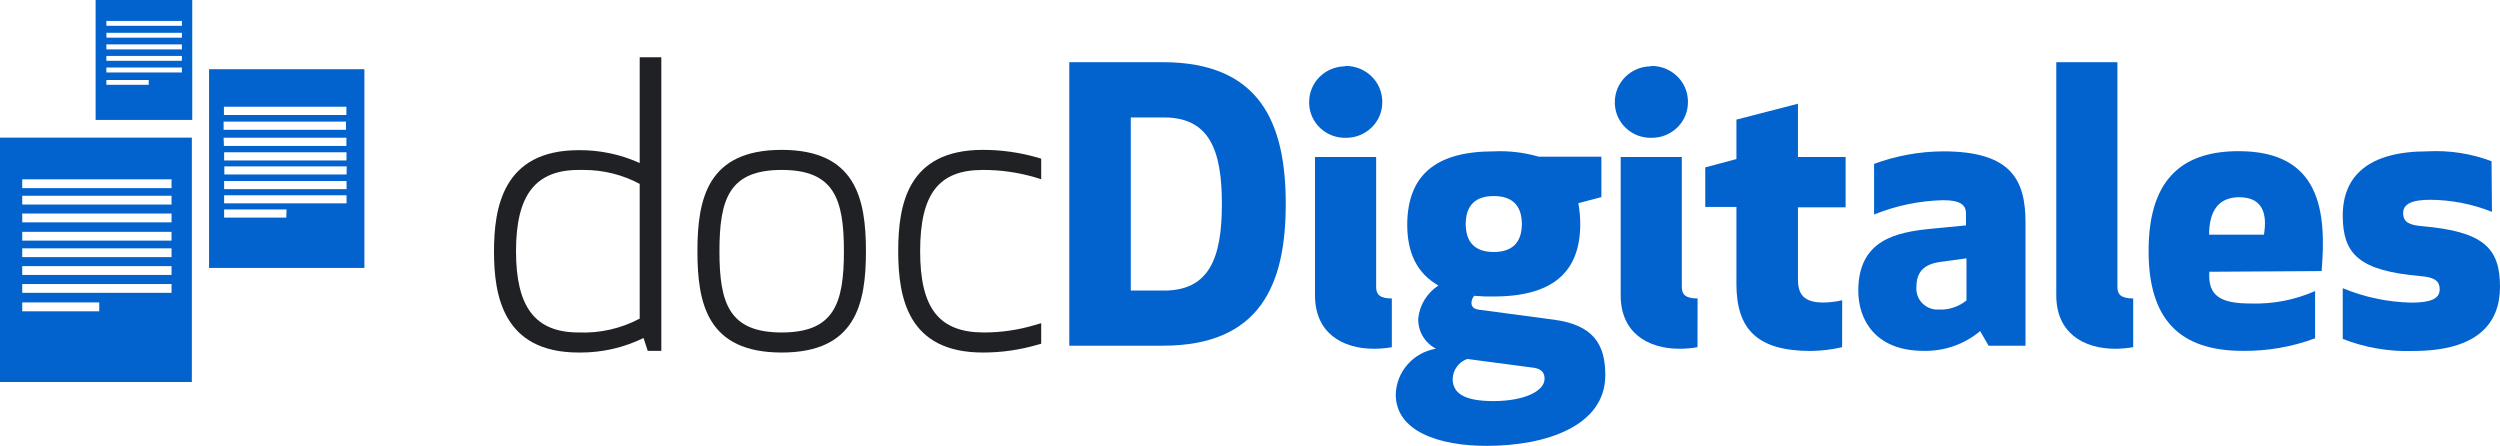
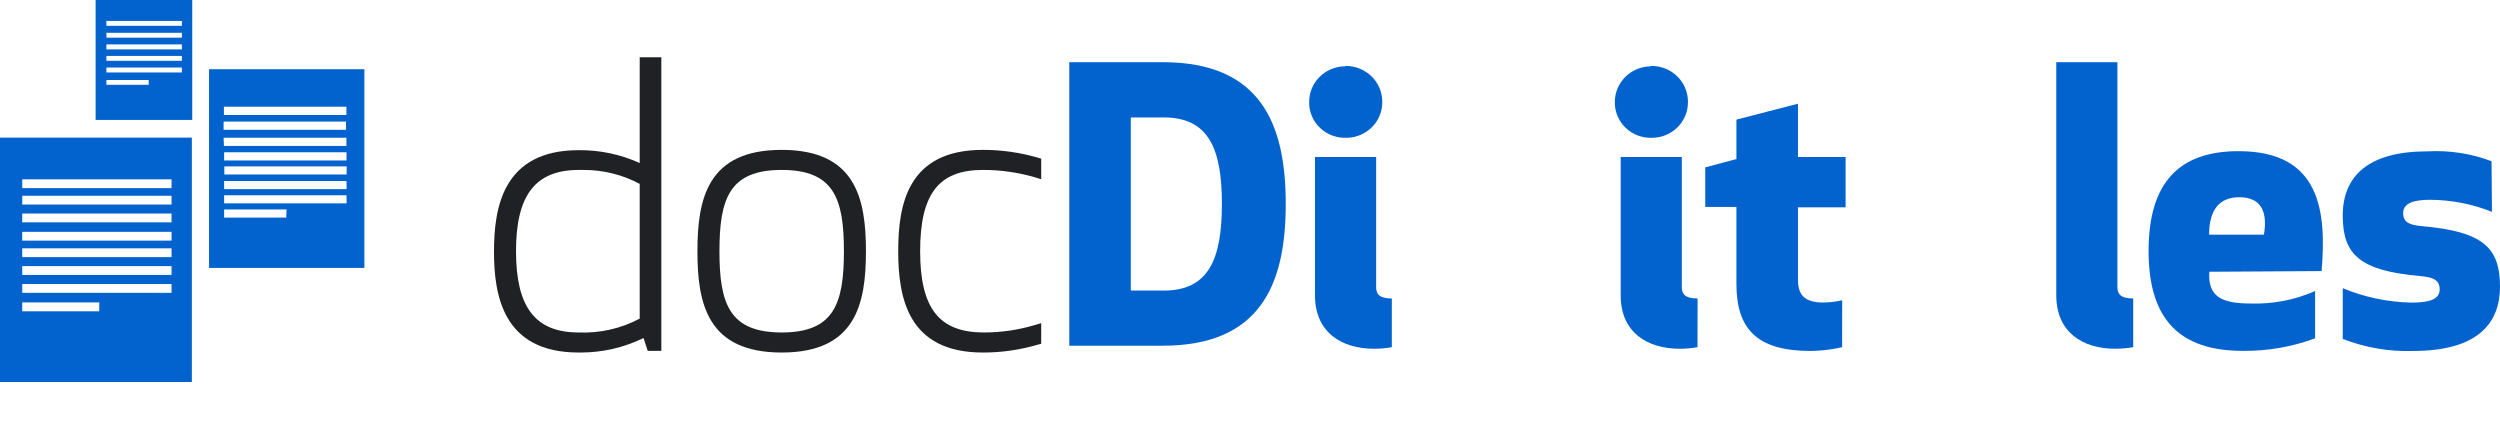
<svg xmlns="http://www.w3.org/2000/svg" width="157" height="28" viewBox="0 0 157 28" fill="none">
  <path d="M40.173 10.238C38.97 9.692 37.659 9.416 36.334 9.431C31.573 9.431 31.023 13.062 31.023 15.794C31.023 18.526 31.573 22.139 36.334 22.139H36.441C37.82 22.143 39.18 21.831 40.413 21.227L40.678 22.034H41.531V3.595H40.173V10.238ZM36.34 20.879C33.619 20.879 32.406 19.302 32.406 15.776C32.406 12.249 33.619 10.672 36.353 10.672H36.656C37.885 10.671 39.094 10.971 40.173 11.548V20.01C38.999 20.634 37.674 20.934 36.34 20.879Z" fill="#202124" />
  <path d="M49.09 9.412C44.442 9.412 43.798 12.466 43.798 15.776C43.798 19.085 44.429 22.139 49.09 22.139C53.75 22.139 54.381 19.078 54.381 15.776C54.381 12.473 53.737 9.412 49.09 9.412ZM52.998 15.776C52.998 19.085 52.367 20.879 49.09 20.879C45.812 20.879 45.181 19.085 45.181 15.776C45.181 12.466 45.812 10.672 49.09 10.672C52.367 10.672 52.998 12.466 52.998 15.776Z" fill="#202124" />
  <path d="M61.719 10.672C62.824 10.669 63.923 10.823 64.983 11.132L65.387 11.256V9.965L65.16 9.896C64.044 9.574 62.888 9.411 61.725 9.412C57.014 9.412 56.408 12.814 56.408 15.776C56.408 18.737 57.039 22.139 61.725 22.139C62.888 22.141 64.045 21.976 65.16 21.649L65.387 21.587V20.295L64.983 20.413C63.947 20.723 62.871 20.88 61.788 20.879C58.991 20.879 57.785 19.383 57.785 15.776C57.785 12.168 58.959 10.672 61.719 10.672Z" fill="#202124" />
  <path d="M67.15 21.711V3.905H73.016C79.154 3.905 80.745 7.754 80.745 12.808C80.745 17.862 79.154 21.711 73.016 21.711H67.15ZM71.014 18.247H73.092C75.914 18.247 76.735 16.254 76.735 12.808C76.735 9.362 75.914 7.376 73.092 7.376H71.014V18.247Z" fill="#0363CE" />
  <path d="M84.508 4.141C85.112 4.138 85.693 4.37 86.124 4.786C86.555 5.203 86.8 5.77 86.807 6.364V6.401C86.814 6.991 86.582 7.56 86.163 7.982C85.744 8.405 85.172 8.646 84.572 8.655H84.508C83.916 8.666 83.344 8.448 82.915 8.047C82.485 7.646 82.234 7.095 82.216 6.513V6.426C82.208 5.836 82.438 5.266 82.856 4.843C83.273 4.419 83.845 4.176 84.445 4.166L84.508 4.141ZM87.407 21.804C87.042 21.868 86.672 21.901 86.302 21.903C84.224 21.903 82.582 20.854 82.582 18.551V9.859H86.422V18.029C86.422 18.483 86.636 18.743 87.407 18.743V21.804Z" fill="#0363CE" />
-   <path d="M93.81 9.505C94.763 9.461 95.717 9.574 96.633 9.84H100.567V12.38L99.121 12.758C99.198 13.189 99.238 13.625 99.24 14.062C99.24 17.055 97.548 18.619 93.81 18.619C93.399 18.629 92.988 18.615 92.579 18.576C92.473 18.702 92.413 18.859 92.408 19.023C92.408 19.265 92.553 19.407 92.894 19.451L97.555 20.072C100.08 20.401 100.813 21.636 100.813 23.561C100.813 26.765 97.068 28 93.374 28C90.331 28 87.653 27.075 87.653 24.772C87.671 24.079 87.932 23.414 88.393 22.89C88.853 22.366 89.485 22.015 90.179 21.897C89.827 21.713 89.535 21.435 89.338 21.094C89.141 20.753 89.048 20.364 89.068 19.973C89.113 19.562 89.25 19.166 89.468 18.813C89.686 18.46 89.981 18.159 90.331 17.93C89.004 17.172 88.373 15.912 88.373 14.081C88.405 11.076 90.065 9.505 93.81 9.505ZM92.143 22.543C91.882 22.637 91.655 22.805 91.492 23.026C91.329 23.247 91.237 23.511 91.227 23.785C91.227 24.641 91.859 25.188 93.785 25.188C95.711 25.188 96.999 24.567 96.999 23.785C96.999 23.406 96.803 23.164 96.317 23.095L92.143 22.543ZM93.81 15.825C94.991 15.825 95.572 15.204 95.572 14.068C95.572 12.932 94.991 12.311 93.81 12.311C92.629 12.311 92.048 12.932 92.048 14.068C92.048 15.204 92.623 15.825 93.81 15.825Z" fill="#0363CE" />
  <path d="M103.711 4.141C104.314 4.138 104.895 4.37 105.324 4.786C105.754 5.203 105.998 5.77 106.003 6.364V6.401C106.01 6.991 105.778 7.56 105.359 7.982C104.94 8.405 104.368 8.646 103.768 8.655H103.711C103.118 8.668 102.543 8.45 102.113 8.049C101.682 7.648 101.431 7.096 101.412 6.513V6.426C101.406 5.835 101.637 5.266 102.056 4.842C102.475 4.419 103.047 4.176 103.648 4.166L103.711 4.141ZM106.603 21.804C106.238 21.868 105.869 21.901 105.498 21.903C103.42 21.903 101.779 20.854 101.779 18.551V9.859H105.618V18.029C105.618 18.483 105.833 18.743 106.609 18.743L106.603 21.804Z" fill="#0363CE" />
  <path d="M115.684 21.804C115.036 21.954 114.373 22.033 113.707 22.04C110.323 22.04 109.047 20.643 109.047 17.837V12.994H107.09V10.511L109.047 9.989V7.512L112.912 6.513V9.859H115.905V13.019H112.912V17.551C112.912 18.476 113.272 18.998 114.503 18.998C114.903 18.994 115.301 18.946 115.69 18.855L115.684 21.804Z" fill="#0363CE" />
-   <path d="M123.463 13.398C123.463 12.851 123.072 12.572 122.036 12.572C120.544 12.606 119.071 12.911 117.692 13.472V10.293C119.081 9.778 120.552 9.511 122.036 9.505C126.381 9.505 127.202 11.367 127.202 13.994V21.711H124.884L124.354 20.792C123.366 21.621 122.103 22.063 120.805 22.034C117.736 22.034 116.7 20.041 116.7 18.259C116.7 15.055 119.094 14.584 121.266 14.366L123.463 14.155V13.398ZM121.872 16.446C120.786 16.589 120.35 17.11 120.35 18.035C120.324 18.381 120.438 18.723 120.668 18.986C120.898 19.249 121.224 19.412 121.575 19.439H121.752C122.385 19.47 123.007 19.266 123.495 18.867V16.223L121.872 16.446Z" fill="#0363CE" />
  <path d="M133.965 21.804C133.597 21.865 133.226 21.898 132.853 21.903C130.776 21.903 129.134 20.854 129.134 18.551V3.905H132.973V18.029C132.973 18.482 133.194 18.743 133.965 18.743V21.804Z" fill="#0363CE" />
  <path d="M138.745 17.067C138.65 18.607 139.471 19.06 141.353 19.06C142.741 19.104 144.121 18.836 145.388 18.278V21.245C143.938 21.785 142.398 22.052 140.848 22.034C136.863 22.034 134.931 20.041 134.931 15.763C134.931 11.486 136.825 9.493 140.582 9.493C145.748 9.493 146.108 13.292 145.798 17.023L138.745 17.067ZM138.745 14.739H142.174C142.395 13.435 142.104 12.386 140.627 12.386C139.326 12.386 138.732 13.243 138.732 14.739H138.745Z" fill="#0363CE" />
  <path d="M156.495 13.305C155.259 12.81 153.939 12.553 152.605 12.547C151.519 12.547 150.919 12.783 150.919 13.379C150.919 13.975 151.329 14.136 152.125 14.205C155.914 14.54 157 15.533 157 18.004C157 20.283 155.623 22.04 151.544 22.04C150.033 22.092 148.528 21.834 147.124 21.282V18.098C148.486 18.664 149.945 18.971 151.424 19.004C152.655 19.004 153.211 18.762 153.211 18.172C153.211 17.582 152.801 17.408 152.005 17.34C148.216 17.005 147.124 16.012 147.124 13.54C147.124 11.07 148.715 9.505 152.434 9.505C153.809 9.427 155.185 9.638 156.469 10.126L156.495 13.305Z" fill="#0363CE" />
  <path d="M13.128 4.346V16.825H22.884V4.346H13.128ZM14.062 6.705H21.754V7.22H14.062V6.705ZM21.76 9.561V10.076H14.075V9.561H21.76ZM14.043 7.636H21.728V8.152H14.043V7.636ZM14.043 8.648H21.754V9.164H14.062L14.043 8.648ZM17.977 13.665H14.075V13.156H17.996L17.977 13.665ZM21.766 12.771H14.075V12.262H21.76L21.766 12.771ZM21.766 11.877H14.075V11.368H21.76L21.766 11.877ZM21.766 10.958H14.088V10.449H21.773L21.766 10.958Z" fill="#0363CE" />
  <path d="M0 23.989H12.048V8.642H0V23.989ZM1.396 11.262H10.773V11.815H1.396V11.262ZM1.396 12.293H10.773V12.845H1.396V12.293ZM1.396 13.41H10.773V13.963H1.396V13.41ZM1.396 14.559H10.773V15.111H1.396V14.559ZM1.396 15.595H10.773V16.148H1.396V15.595ZM1.396 16.713H10.773V17.266H1.396V16.713ZM1.396 17.837H10.773V18.389H1.396V17.837ZM1.396 18.992H6.233V19.55H1.396V18.992Z" fill="#0363CE" />
  <path d="M6.005 7.531H12.073V0H6.005V7.531ZM9.339 5.327H6.681V5.023H9.339V5.327ZM11.423 4.551H6.681V4.24H11.423V4.551ZM11.423 3.818H6.681V3.514H11.423V3.818ZM11.423 3.104H6.681V2.788H11.423V3.104ZM6.681 1.316H11.423V1.62H6.681V1.316ZM6.681 2.061H11.423V2.365H6.687L6.681 2.061Z" fill="#0363CE" />
</svg>